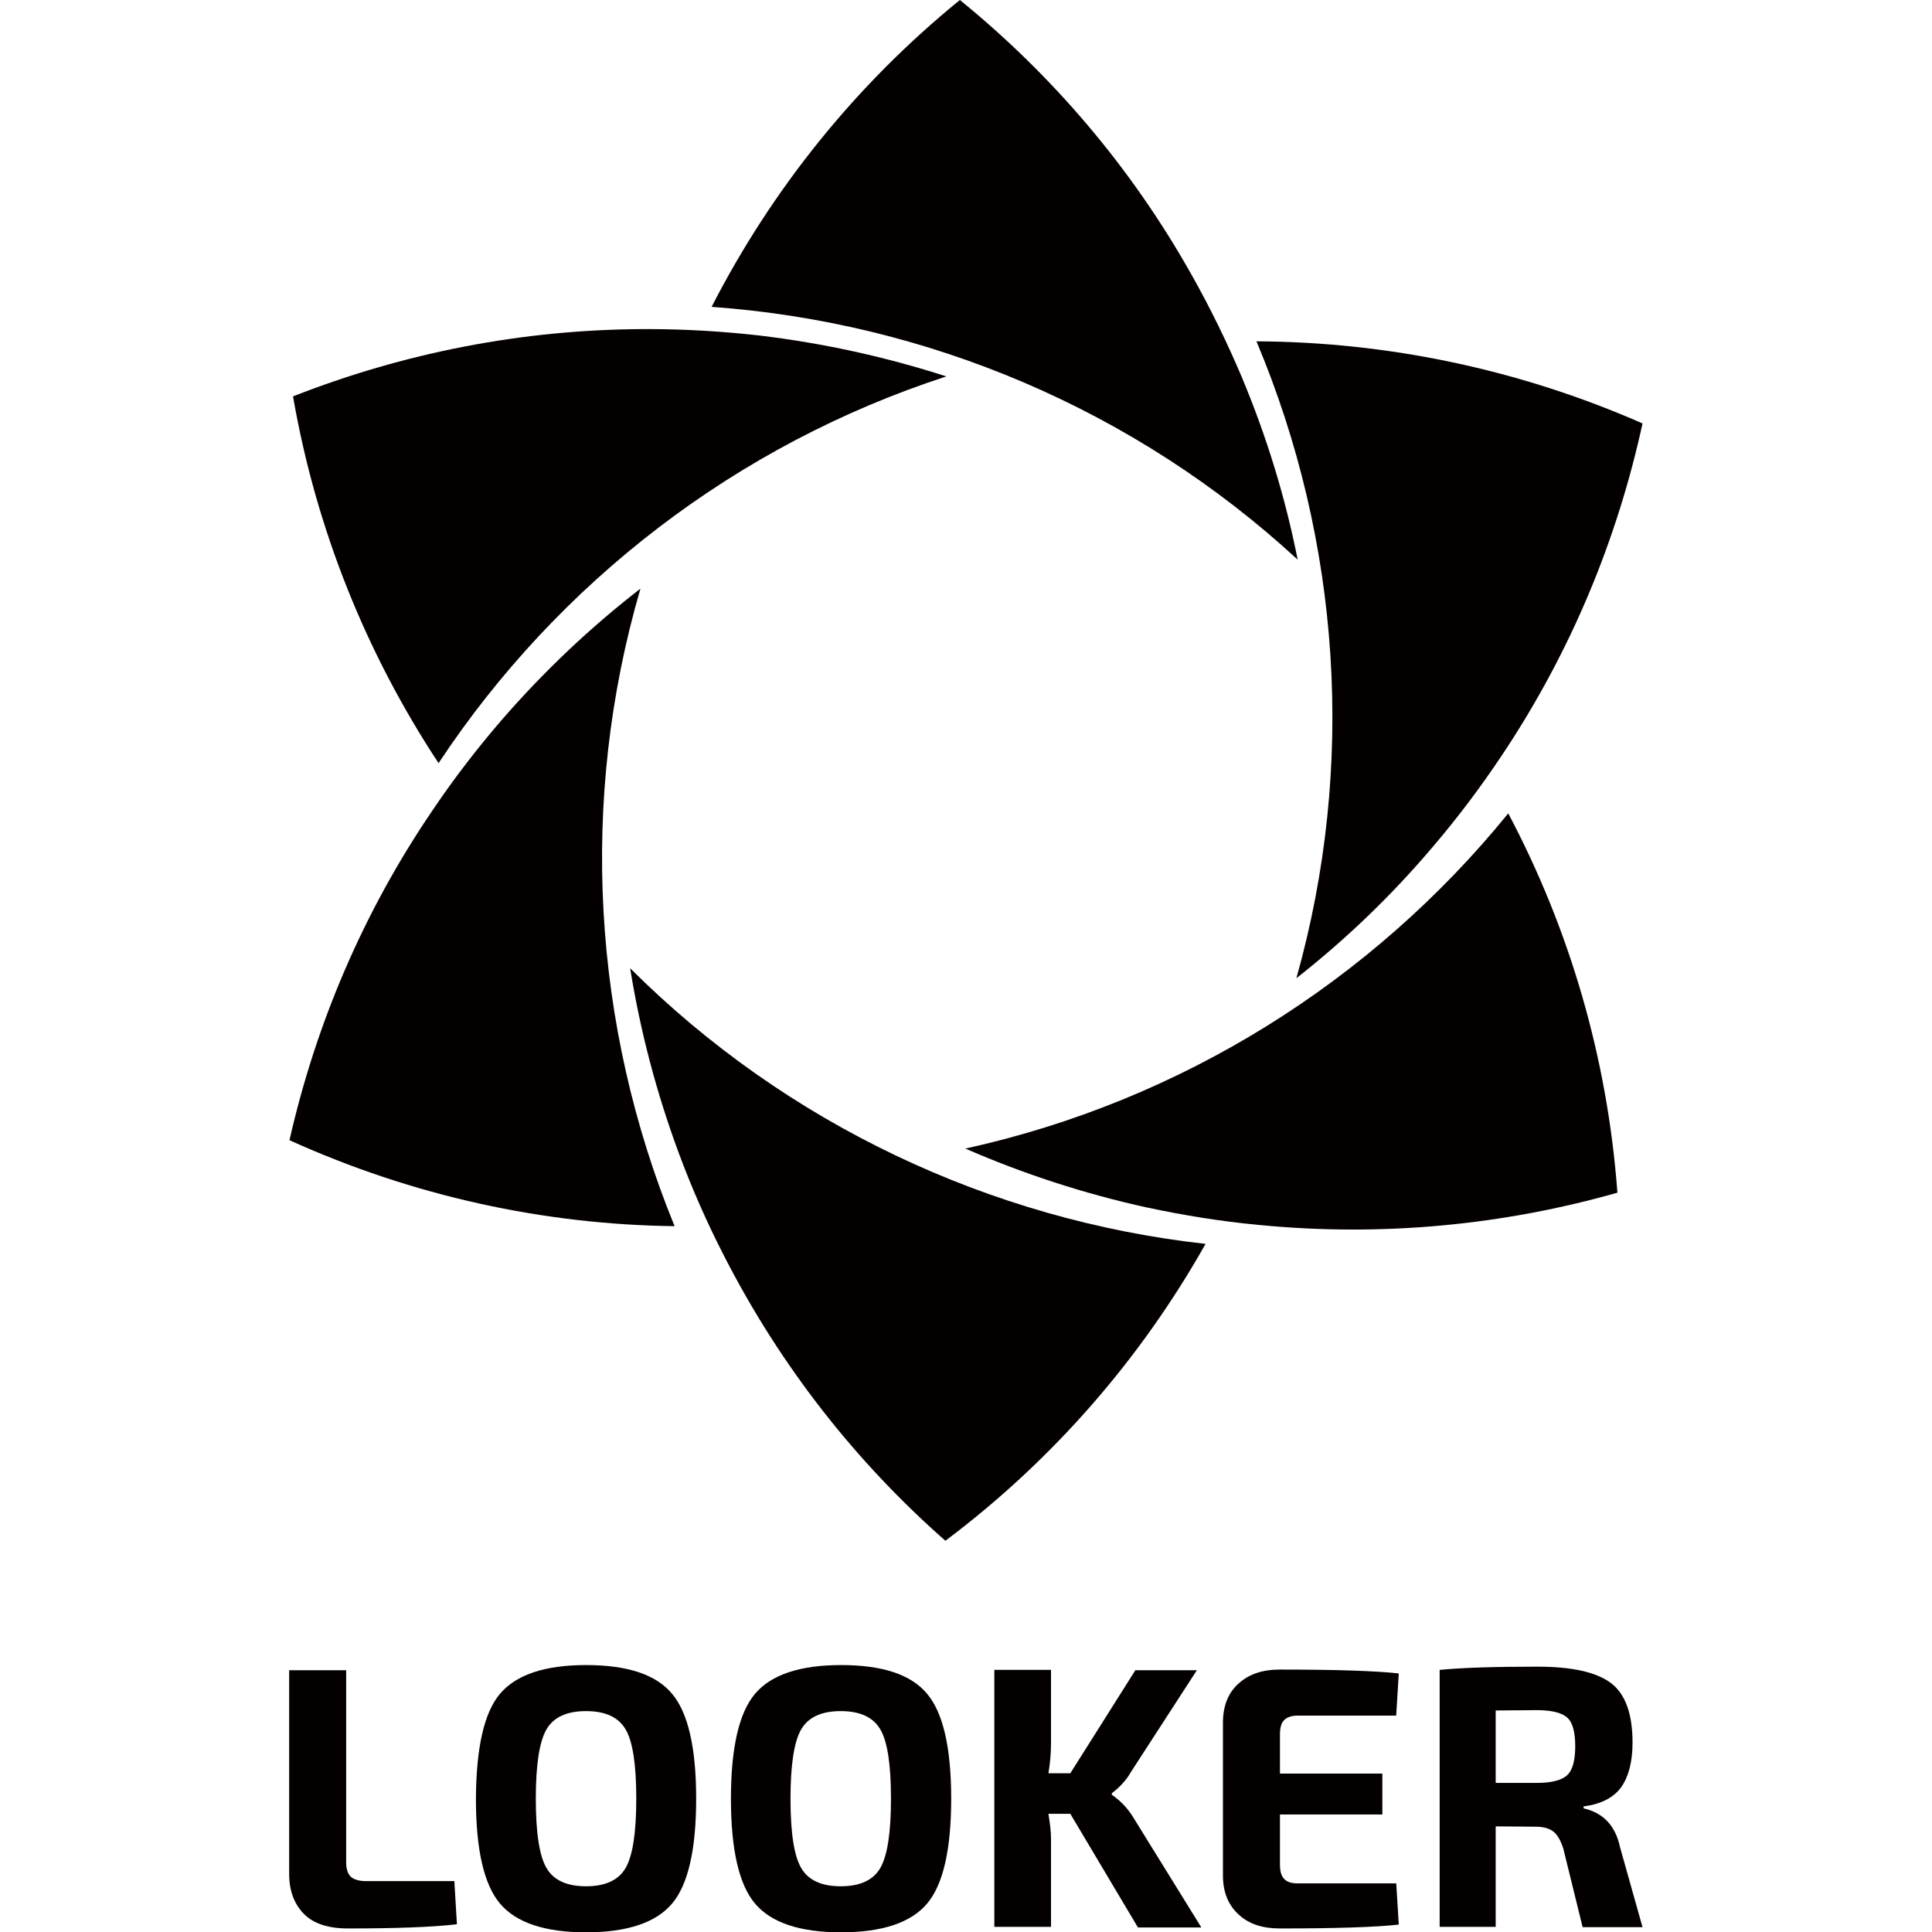
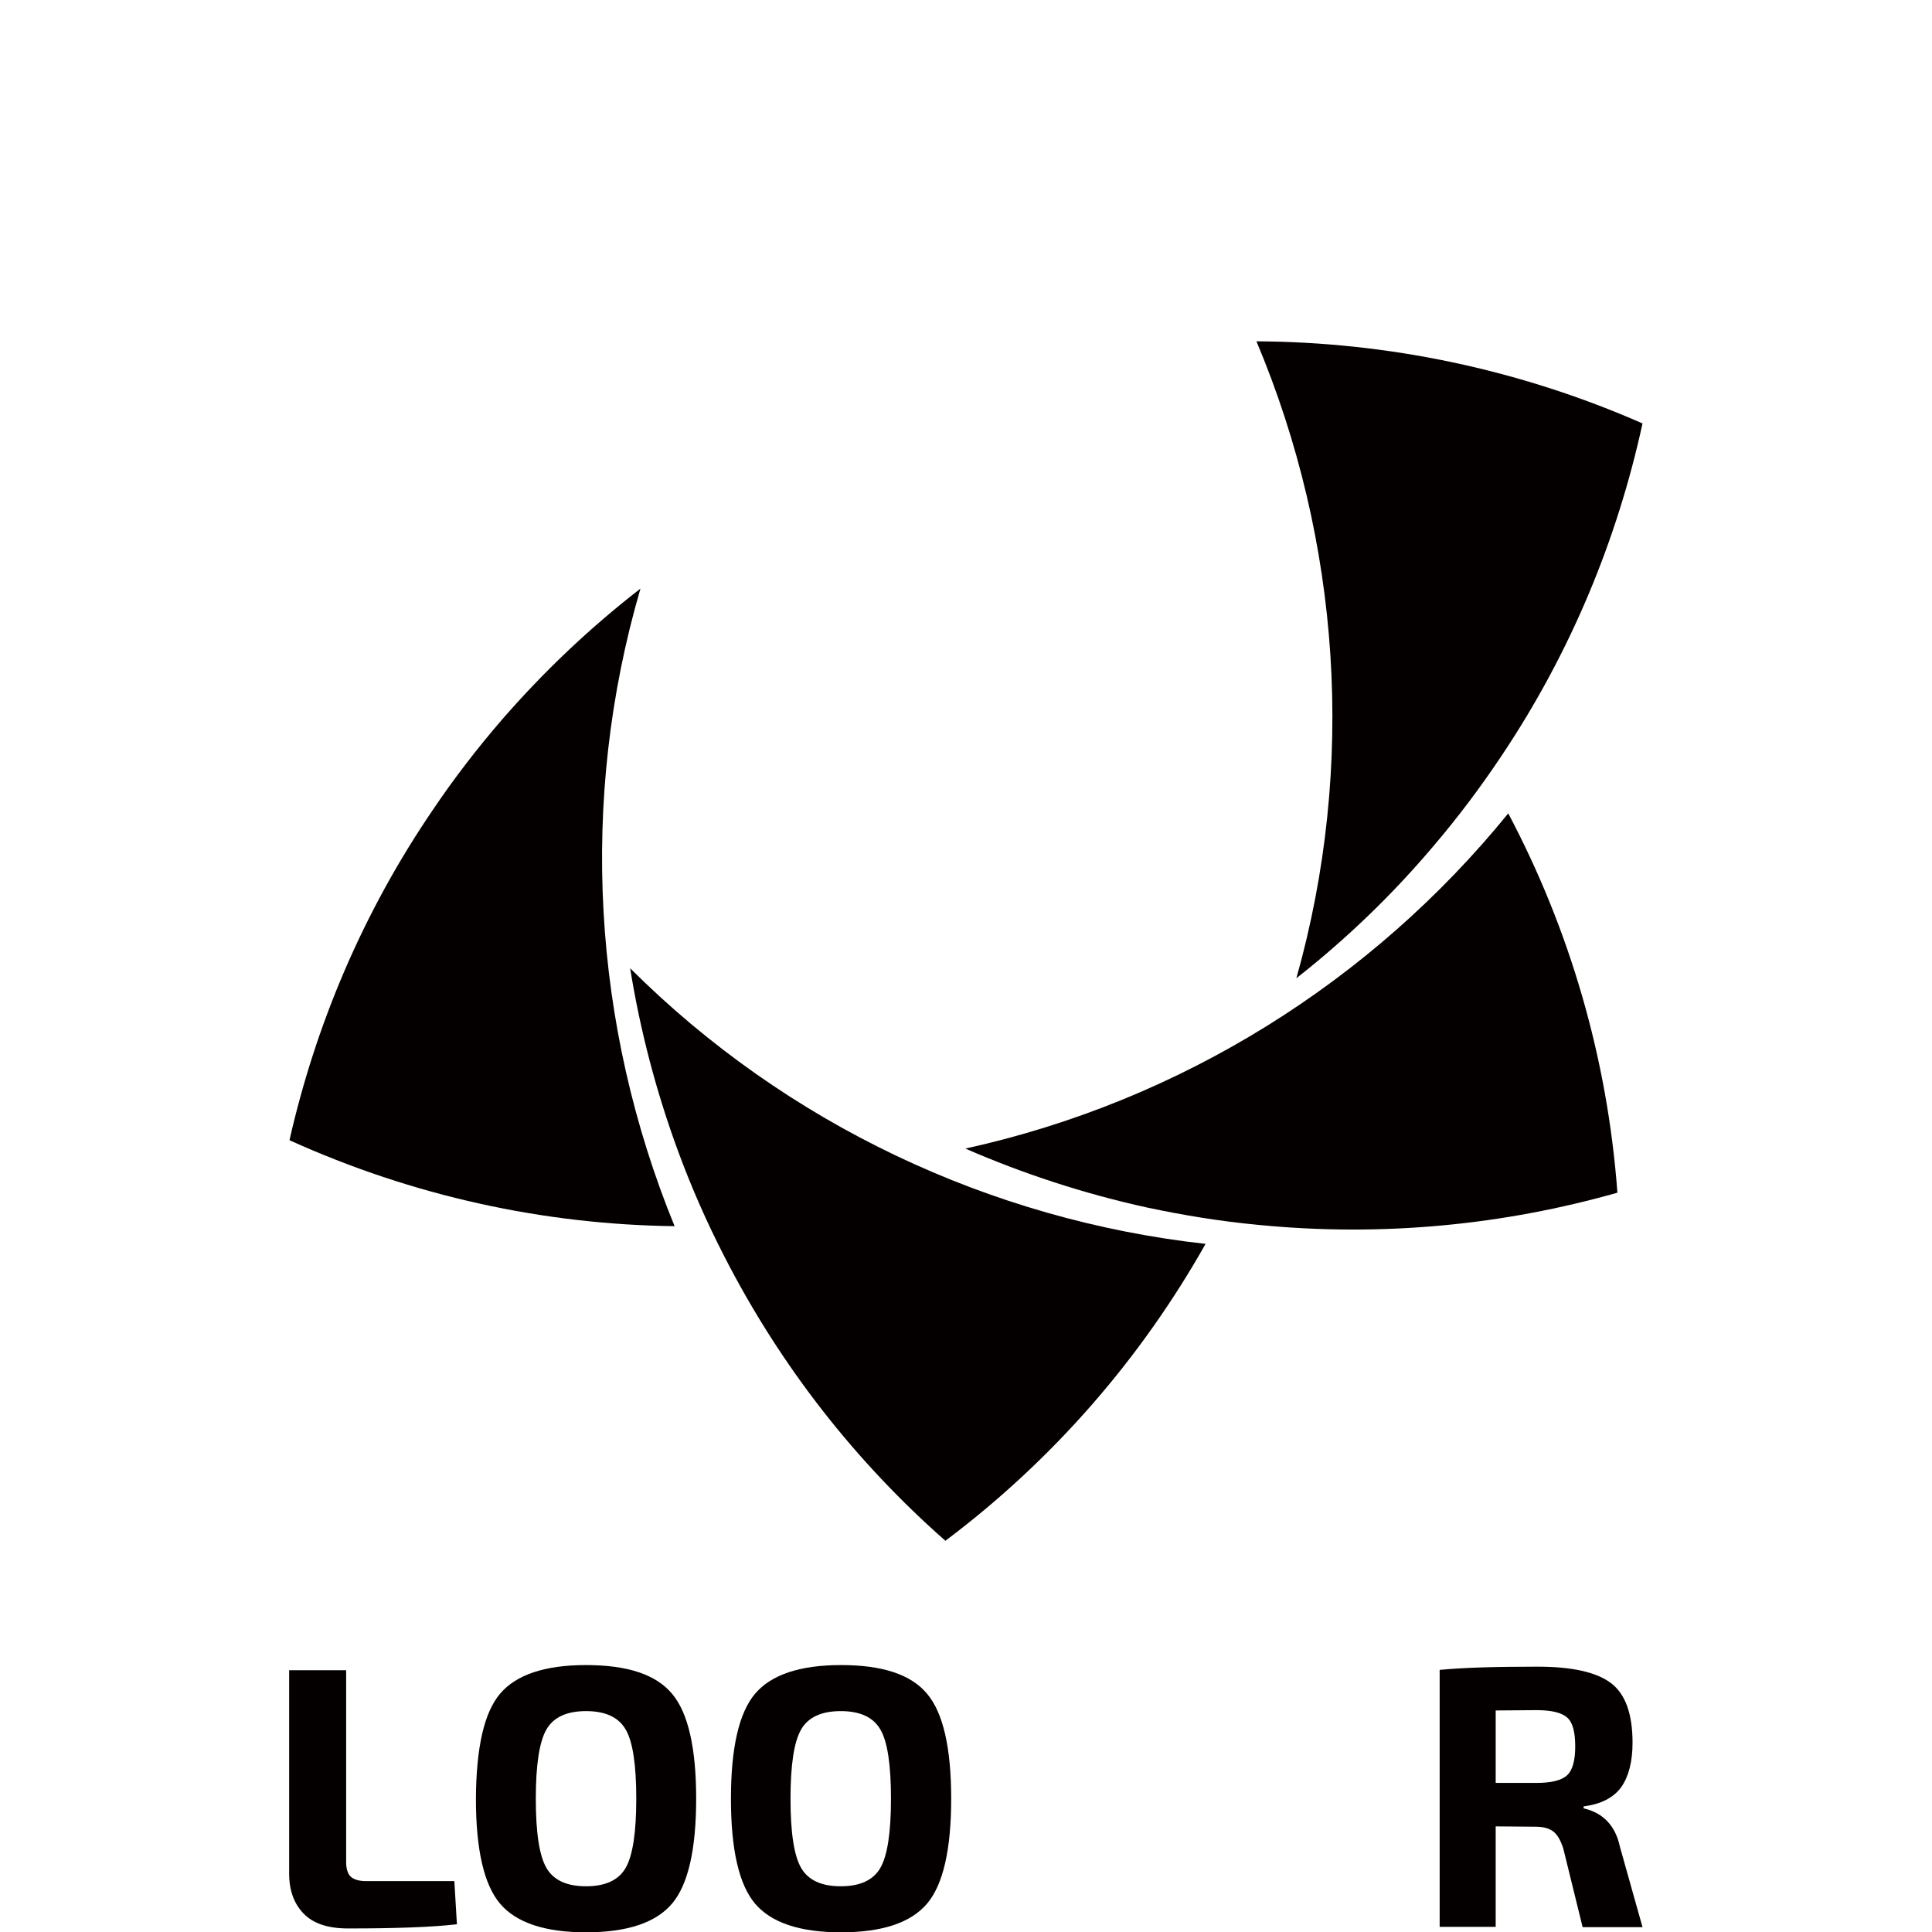
<svg xmlns="http://www.w3.org/2000/svg" version="1.1" id="图层_1" x="0px" y="0px" viewBox="0 0 600 600" style="enable-background:new 0 0 600 600;" xml:space="preserve">
  <style type="text/css">
	.st0{fill:#040000;}
	.st1{display:none;}
	.st2{display:inline;fill:#FFFFFF;}
	.st3{display:inline;fill:#040000;}
</style>
  <g>
    <g>
-       <path class="st0" d="M235.9,104.2c-11.5-1.3-23.1-2-34.9-2c-38.8,0-75.9,7.5-110,20.9c7.2,41.5,22.9,80.1,45.2,113.9    c37.1-56.1,92.5-98.9,157.7-120.1C275.3,110.9,255.9,106.6,235.9,104.2" />
-       <path class="st0" d="M385.6,117c-4.5-10.6-9.6-21.1-15.4-31.4C351.2,51.7,326.5,23.1,298.1,0c-32.7,26.6-58.6,59.2-77.1,95.3    c67.1,4.8,131.6,32,182,78.5C399.2,154.6,393.4,135.6,385.6,117" />
      <path class="st0" d="M390.2,106c26.1,62,31,131.8,12.4,197.8c15.4-12.1,29.7-25.8,42.7-41.2c7.5-8.8,14.5-18.1,21.1-28    c21.6-32.3,35.9-67.3,43.7-103.1C471.6,114.6,430.8,106.2,390.2,106" />
      <path class="st0" d="M468.4,252.6C426,304.8,366.7,342,299.8,356.7c17.9,7.8,36.8,14,56.4,18.3c11.3,2.4,22.8,4.3,34.6,5.4    c38.6,3.8,76.3,0,111.5-10C499.2,328.4,487.4,288.5,468.4,252.6" />
      <path class="st0" d="M195.7,300.7c3.1,19.3,8.1,38.5,15.1,57.4c4,10.8,8.7,21.5,14.1,32c17.7,34.6,41.2,64.2,68.7,88.4    c33.7-25.3,60.9-56.9,80.8-92.2C307.7,378.9,244.2,349.1,195.7,300.7" />
      <path class="st0" d="M198.9,182.8c-15.5,12-29.9,25.6-43.1,40.8c-7.5,8.7-14.7,18-21.3,27.8c-21.9,32.1-36.5,67-44.6,102.7    c38.4,17.4,79.1,26.2,119.6,26.7C184,318.5,179.7,248.6,198.9,182.8" />
    </g>
    <g>
      <path class="st0" d="M107.5,518.7v59.6c0,2.1,0.5,3.6,1.4,4.5c1,0.9,2.6,1.4,4.8,1.4h27.4l0.8,13.4c-7.8,0.9-19.1,1.3-33.8,1.3    c-6.2,0-10.8-1.5-13.8-4.6c-3-3.1-4.5-7.2-4.5-12.4v-63.2H107.5z" />
      <path class="st0" d="M155.3,526c5-5.9,13.9-8.9,26.7-8.9c12.8,0,21.7,2.9,26.7,8.9c5,5.9,7.5,16.8,7.5,32.6    c0,15.8-2.5,26.7-7.5,32.6c-5,5.9-13.9,8.9-26.7,8.9c-12.8,0-21.7-3-26.7-8.9c-5-5.9-7.5-16.8-7.5-32.6    C147.9,542.8,150.3,531.9,155.3,526z M194.3,537.1c-2.2-3.8-6.3-5.7-12.3-5.7c-6,0-10.1,1.9-12.3,5.7c-2.2,3.8-3.3,11-3.3,21.5    c0,10.6,1.1,17.7,3.3,21.5c2.2,3.8,6.3,5.7,12.3,5.7c6,0,10.1-1.9,12.3-5.7c2.2-3.8,3.3-11,3.3-21.5    C197.6,548,196.5,540.8,194.3,537.1z" />
      <path class="st0" d="M234.5,526c5-5.9,13.9-8.9,26.7-8.9c12.8,0,21.7,2.9,26.7,8.9c5,5.9,7.5,16.8,7.5,32.6    c0,15.8-2.5,26.7-7.5,32.6c-5,5.9-13.9,8.9-26.7,8.9c-12.8,0-21.7-3-26.7-8.9c-5-5.9-7.5-16.8-7.5-32.6    C227,542.8,229.5,531.9,234.5,526z M273.4,537.1c-2.2-3.8-6.3-5.7-12.3-5.7c-6,0-10.1,1.9-12.3,5.7c-2.2,3.8-3.3,11-3.3,21.5    c0,10.6,1.1,17.7,3.3,21.5c2.2,3.8,6.3,5.7,12.3,5.7c6,0,10.1-1.9,12.3-5.7c2.2-3.8,3.3-11,3.3-21.5    C276.7,548,275.6,540.8,273.4,537.1z" />
-       <path class="st0" d="M332.4,563.3h-6.8c0.5,3.1,0.8,5.6,0.8,7.6v27.5h-17.6v-79.8h17.6v22.6c0,3.4-0.3,6.6-0.8,9.5h6.8l20.2-32    h19.1l-20.6,31.8c-1.3,2.3-3.2,4.4-5.8,6.4v0.5c2.8,1.9,5,4.3,6.7,7.1l21.1,34.1h-19.7L332.4,563.3z" />
-       <path class="st0" d="M433.6,584.7l0.8,13c-7.2,0.8-19.6,1.2-37,1.2c-5.3,0-9.6-1.4-12.7-4.3c-3.2-2.9-4.8-6.8-4.9-11.7v-48.4    c0.1-4.9,1.7-8.9,4.9-11.7c3.2-2.9,7.4-4.3,12.7-4.3c17.4,0,29.8,0.4,37,1.2l-0.8,13.1H403c-1.9,0-3.3,0.5-4.2,1.4    c-0.9,0.9-1.3,2.4-1.3,4.5v12.1h31.8v12.7h-31.8v15.4c0,2.2,0.4,3.7,1.3,4.6c0.8,0.9,2.2,1.4,4.2,1.4H433.6z" />
      <path class="st0" d="M510.1,598.5h-18.6l-6-24.4c-0.8-2.5-1.8-4.3-3.1-5.3c-1.3-1-3.1-1.5-5.5-1.5l-12.4-0.1v31.2h-17.4v-79.8    c7.2-0.7,17.3-1,30.4-1c10.7,0,18.3,1.7,22.8,5.1c4.5,3.4,6.7,9.6,6.7,18.5c0,5.9-1.2,10.5-3.5,13.8c-2.4,3.3-6.3,5.3-11.7,6v0.6    c6.1,1.4,9.9,5.4,11.3,12L510.1,598.5z M464.5,553.7h12.7c4.6,0,7.8-0.8,9.5-2.4c1.7-1.6,2.5-4.6,2.5-9c0-4.4-0.8-7.4-2.5-8.9    c-1.7-1.5-4.8-2.3-9.5-2.3l-12.7,0.1V553.7z" />
    </g>
  </g>
  <g class="st1">
    <path class="st2" d="M456.6,504.2l21.9,15.1c8.5-5.1,14.7-12.9,17.8-23.5h-41l4.6-11.2l2.4,1l-3.1,7.6h40.5   c-5.7,23.9-24,35.7-48.9,35.7v-2.6c9.7,0,18.1-1.8,25.3-5.6l-20.9-14.4L456.6,504.2z M457.6,481.7c-3.2,0-5.8-0.6-5.8-5v-13.6   c0-4.4,2.6-5,5.8-5h38.7c3.2,0,5.6,0.6,5.6,5v13.6c0,4.5-2.4,5-5.6,5H457.6z M467.8,479.1v-18.5h-10.2c-1.8,0-3.2,0.3-3.2,2.5v13.6   c0,2.2,1.4,2.5,3.2,2.5H467.8z M470.4,479.1h13.2v-18.5h-13.2V479.1z M486.1,460.6v18.5h10.2c1.8,0,3.1-0.2,3.1-2.5v-13.6   c0-2.2-1.3-2.5-3.1-2.5H486.1z" />
    <path class="st2" d="M531.5,483l22.5,8.5c6.5-3.4,11.9-7.7,16-13.1h-38.3l4.2-9.6l2.4,1l-2.6,6H574c-3.1,6.8-8.9,12.5-16.6,17   l22,8.3l-0.9,2.4l-24.2-9.1c-8.6,4.5-18.8,7.3-29.3,8.2l-0.3-2.6c9.3-1,18.2-3.4,26.1-7l-20.3-7.7L531.5,483z M575.6,474.4v-6.9   c0-2.2-1.4-2.5-3.2-2.5h-40.5c-1.8,0-3.2,0.2-3.2,2.5v6.9h-2.6v-6.9c0-4.5,2.6-5,5.7-5h19v-7.1h2.6v7.1h18.9c3.1,0,5.7,0.6,5.7,5   v6.9H575.6z M535.9,528.8c-3.2,0-5.7-0.6-5.7-5v-11.7c0-4.4,2.5-5,5.7-5h32.7c3.1,0,5.7,0.6,5.7,5v11.7c0,4.4-2.6,5-5.7,5H535.9z    M568.6,526.2c1.8,0,3.2-0.3,3.2-2.5v-11.7c0-2.2-1.4-2.5-3.2-2.5h-32.7c-1.8,0-3.2,0.3-3.2,2.5v11.7c0,2.2,1.4,2.5,3.2,2.5H568.6z   " />
  </g>
  <g class="st1">
-     <path class="st3" d="M139,557.8l16.3,11.2c5.9-3.6,10.1-9.1,12.4-16.5h-30.7l3.7-9l2.8,1.1l-2.1,4.9h30.1   c-4.6,18.5-18.2,27.6-37.1,27.6v-3c6.8,0,12.9-1.2,18-3.5l-14.9-10.3L139,557.8z M139.5,542c-2.7,0-4.9-0.5-4.9-4.3v-10.1   c0-3.8,2.2-4.3,4.9-4.3h28.8c2.6,0,4.7,0.5,4.7,4.3v10.1c0,3.8-2.1,4.3-4.7,4.3H139.5z M146.5,539v-12.7h-7c-1,0-1.9,0.2-1.9,1.3   v10.1c0,1.1,0.8,1.3,1.9,1.3H146.5z M149.5,539h8.7v-12.7h-8.7V539z M161.2,526.3V539h7.1c1,0,1.7-0.2,1.7-1.3v-10.1   c0-1.1-0.7-1.3-1.7-1.3H161.2z" />
    <path class="st3" d="M235.1,541.9l16.9,6.4c4.4-2.3,8.1-5.3,10.5-8.8h-28.3l3.5-7.9l2.8,1.3l-1.6,3.7h28.6c-2.6,5.2-7,9.5-12.4,13   l15.7,5.9l-1,2.8l-18.1-6.8c-6.4,3.4-14,5.5-21.5,6.2l-0.3-3c6.5-0.6,12.9-2.2,18.4-4.5l-14.2-5.4L235.1,541.9z M267.2,536v-5.2   c0-1.1-0.8-1.3-1.9-1.3h-30.1c-1,0-1.9,0.2-1.9,1.3v5.2h-3v-5.2c0-3.8,2.2-4.3,4.9-4.3h13.6v-4.7h3v4.7h13.5c2.7,0,4.9,0.5,4.9,4.3   v5.2H267.2z M238.3,577c-2.6,0-4.9-0.5-4.9-4.3v-9.2c0-3.8,2.2-4.3,4.9-4.3h24.3c2.6,0,4.9,0.5,4.9,4.3v9.2c0,3.8-2.2,4.3-4.9,4.3   H238.3z M262.6,574c1,0,1.8-0.2,1.8-1.3v-9.2c0-1.1-0.8-1.3-1.8-1.3h-24.3c-1,0-1.9,0.2-1.9,1.3v9.2c0,1.1,0.8,1.3,1.9,1.3H262.6z" />
    <path class="st3" d="M338.7,522v6.1h8.3v3h-8.3v8.8h3.5v-5.2h3v5.2h2.7v3h-13.1c-0.4,1.7-0.9,3.5-1.6,5.2H346   c-1,4.2-2.2,7.9-3.7,10.9l5.5-1.1l0.5,2.9l-7.3,1.5v10.4c0,3.8-2.2,4.3-4.9,4.3h-4v-3.1h4c1,0,1.9-0.1,1.9-1.3v-9.8l-10.6,2.1   l-0.6-2.9l11.6-2.3c1.6-2.8,2.8-5.7,3.7-8.6h-10.4c-1,1.7-2,3.3-3.3,4.7l-2.3-2c2.6-3.1,4.7-7,5.6-10.9h-5.2v-3h9.2V531h-8.2v-3   h8.2V522H338.7z M351.2,535.6l7,16.6c1.7-5.6,3.2-12.1,4.4-20h-14.2l1.1-9.4l3,0.4l-0.8,6h15.8v3.1h-2c-1.4,9.8-3.4,17.6-5.7,24.2   l8.2,19.2l-2.8,1.3l-6.9-16.3c-2.7,6.7-5.9,11.9-9.2,16.3l-2.3-1.8c3.6-4.7,7-10.6,9.8-18.5l-8.3-19.9L351.2,535.6z" />
    <path class="st3" d="M460.9,532.6v4.8c0,4.2-2.7,5.4-5.7,5.4h-27.4l2.6-12.6h-6.8v-3.1h18.8V522h3v5.2h18.7v3.1h-30.5l-2,9.6h23.7   c1.4,0,2.6-0.5,2.6-2.4v-4.8H460.9z M458,577.5v-7.1h-28.4v7.1h-3v-25.3c0-4.3,2.6-5.3,5.6-5.3h23.1c3,0,5.6,1,5.6,5.3v25.3H458z    M429.6,557.2H458v-4.9c0-1.9-1.2-2.3-2.6-2.3h-23.1c-1.4,0-2.6,0.5-2.6,2.3V557.2z M429.6,567.4H458v-7.3h-28.4V567.4z" />
  </g>
</svg>